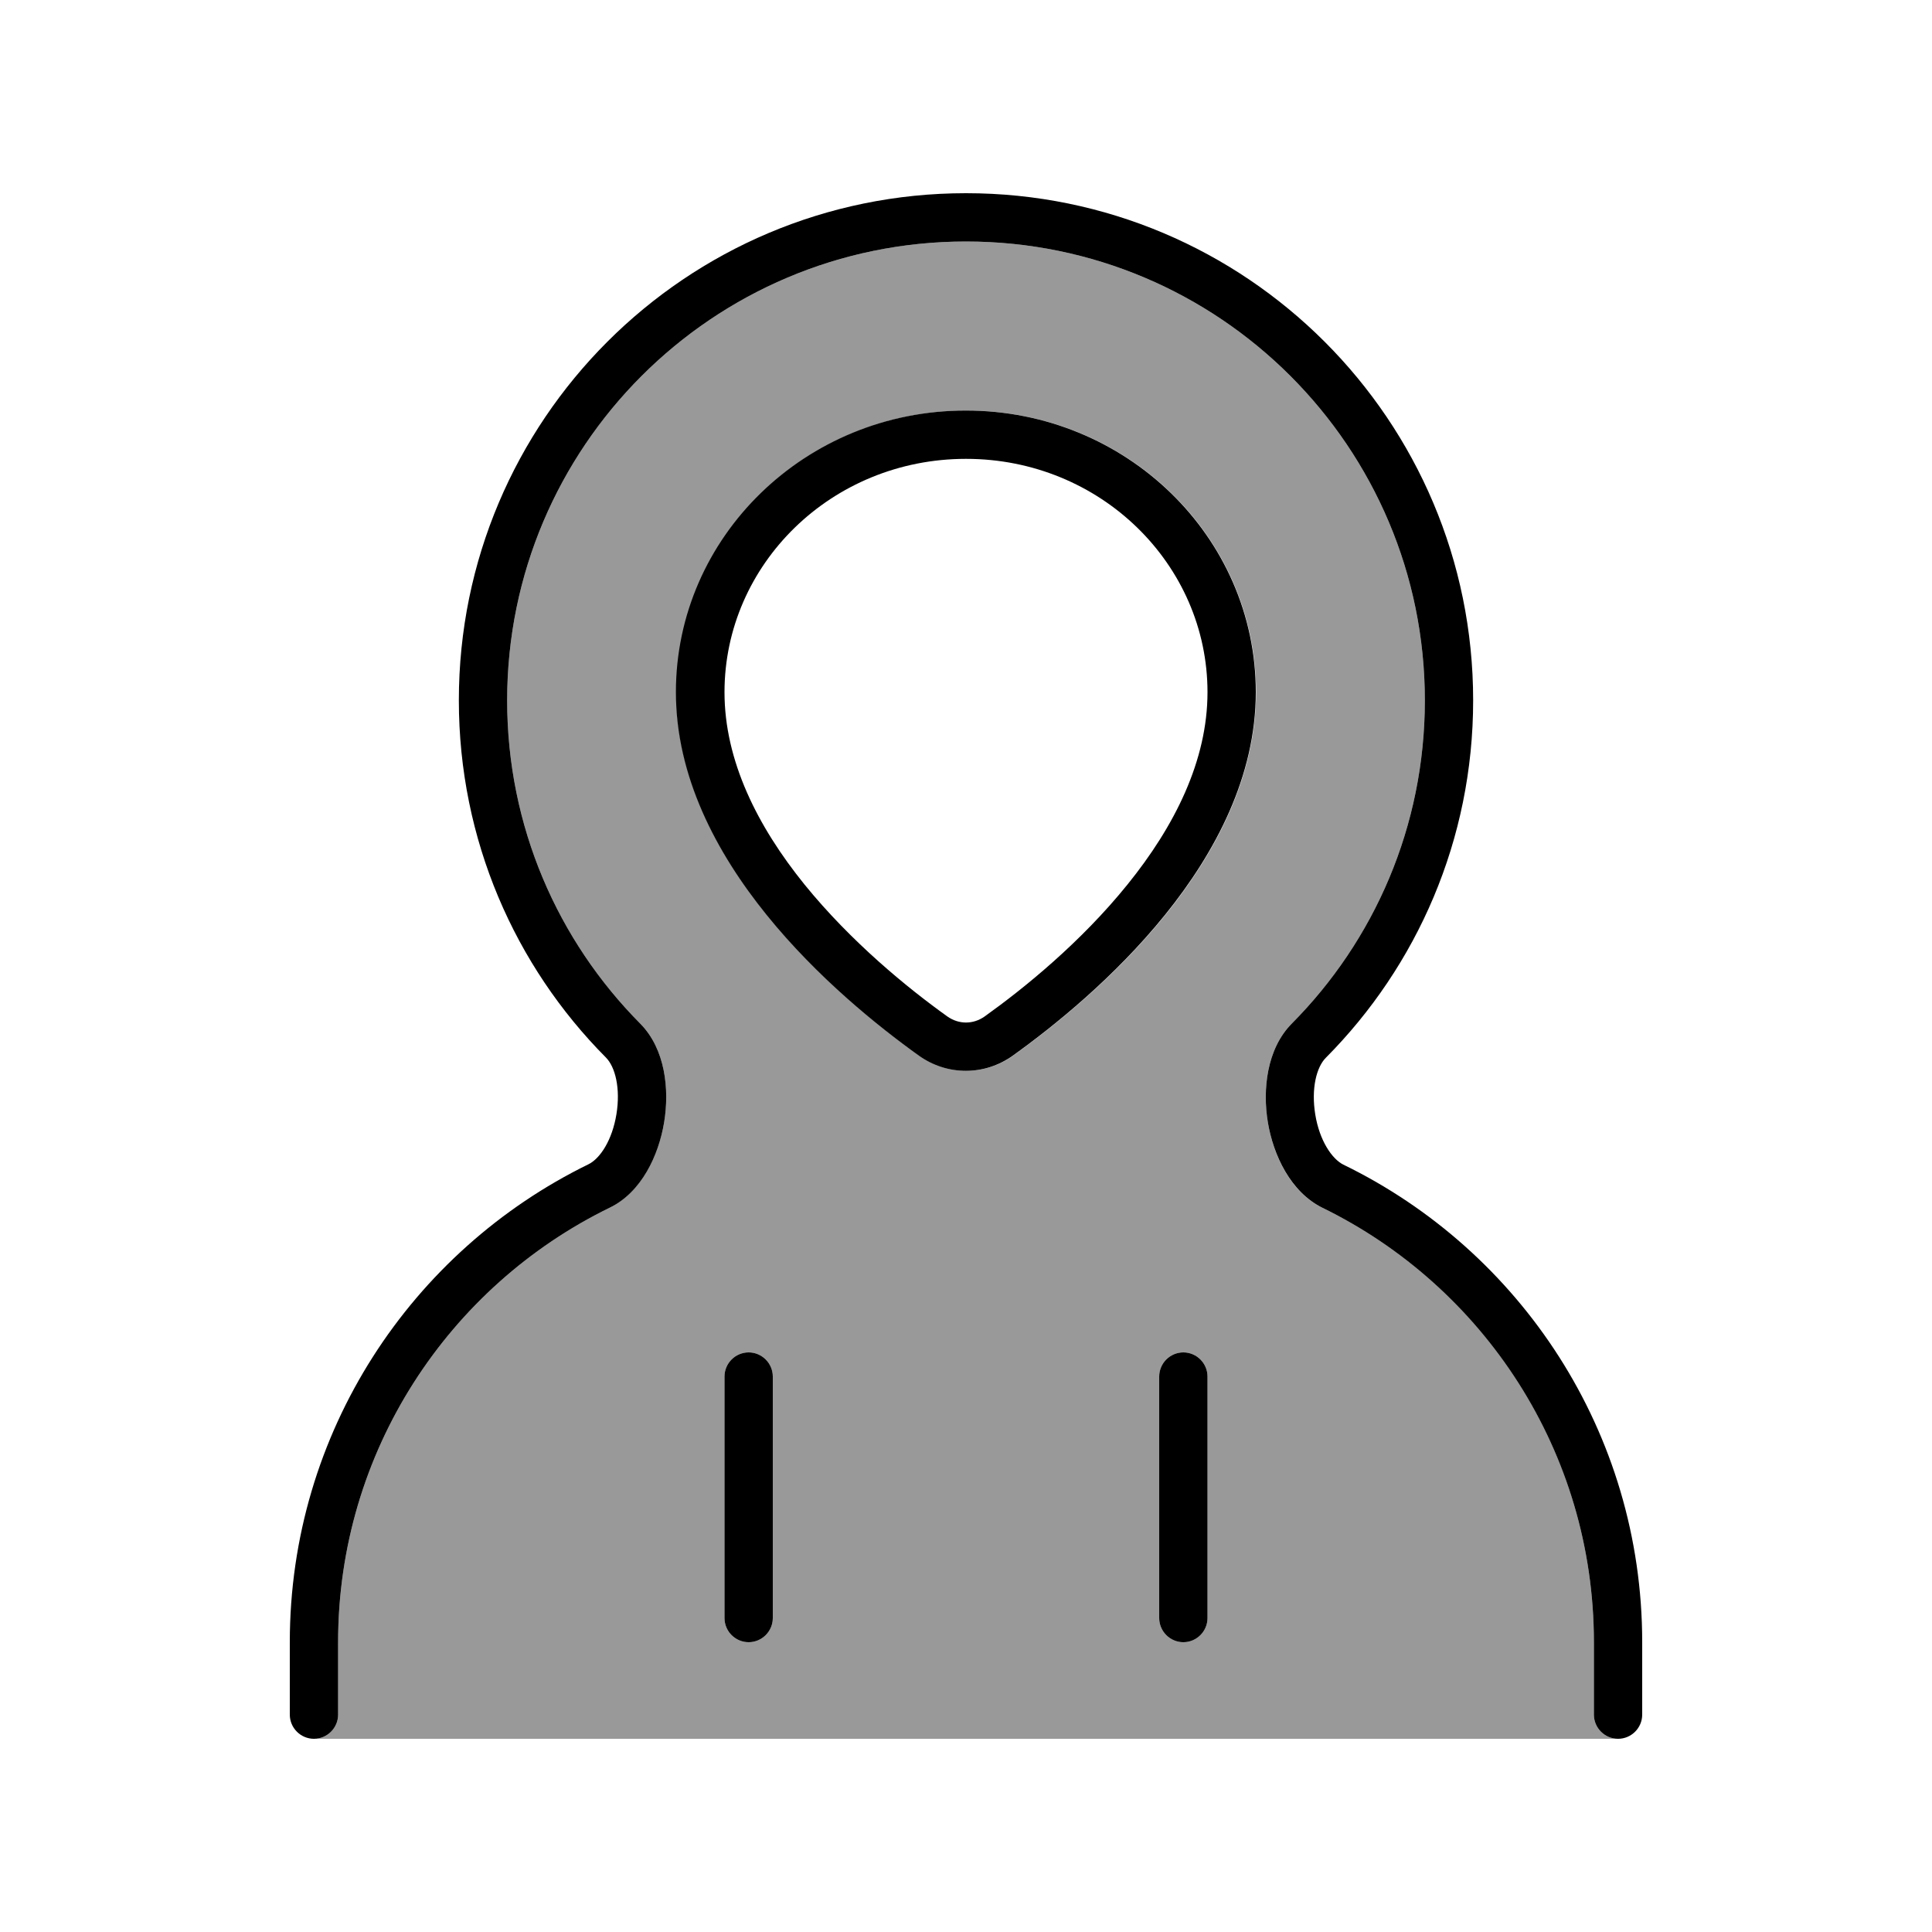
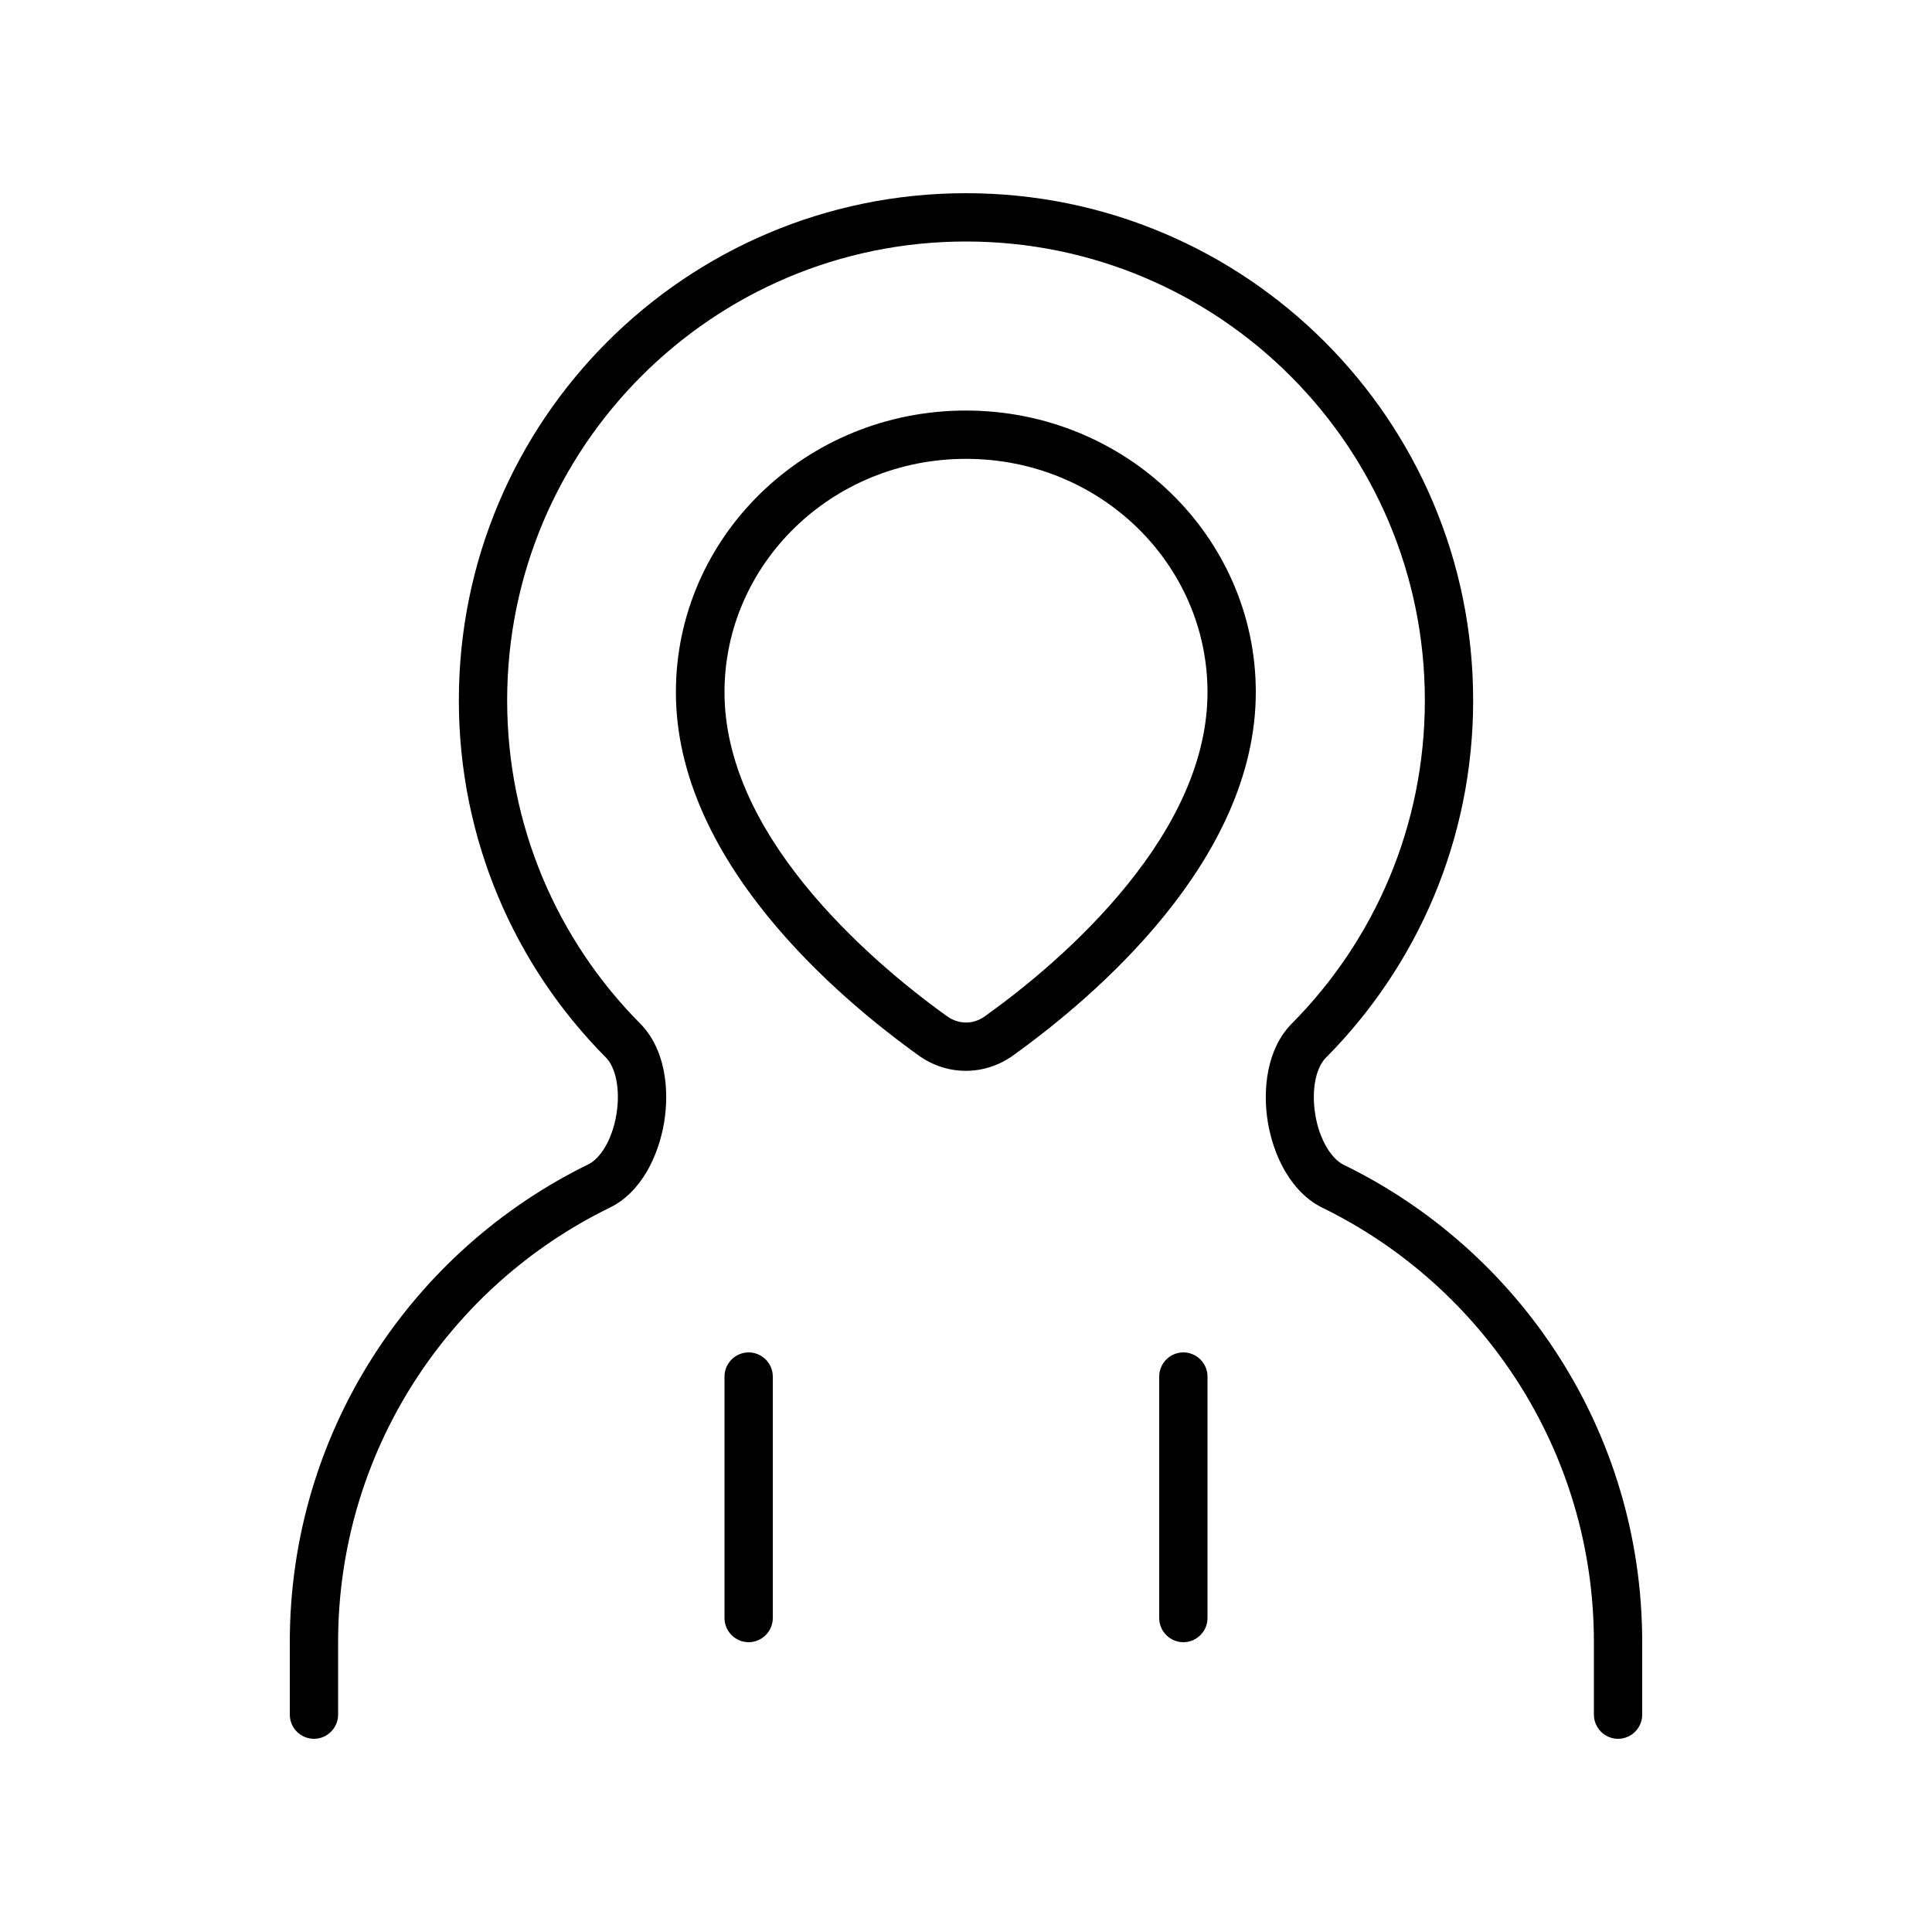
<svg xmlns="http://www.w3.org/2000/svg" viewBox="0 0 640 640">
-   <path opacity=".4" fill="currentColor" d="M104 576C108.4 576 112 572.4 112 568L112 544C112 480.8 148.7 426.1 201.9 400.1C212.5 394.9 218.2 382.6 220 371.8C221.8 361 220.4 347.5 212.1 339.1C184.8 311.6 168 273.8 168 232C168 148.1 236.1 80 320 80C403.9 80 472 148.1 472 232C472 273.8 455.2 311.6 427.9 339.1C419.6 347.5 418.2 360.9 420 371.8C421.8 382.7 427.5 395 438.1 400.1C491.4 426.1 528 480.8 528 544L528 568C528 572.4 531.6 576 536 576L104 576zM224 229.3C224 284.9 277.3 330.2 304.5 349.7C313.9 356.4 326.2 356.4 335.6 349.7C362.8 330.2 416.1 285 416.1 229.3C416.1 177.8 373.1 136 320.1 136C267.1 136 224.1 177.8 224.1 229.3zM240 456L240 536C240 540.4 243.6 544 248 544C252.4 544 256 540.4 256 536L256 456C256 451.6 252.4 448 248 448C243.6 448 240 451.6 240 456zM384 456L384 536C384 540.4 387.6 544 392 544C396.4 544 400 540.4 400 536L400 456C400 451.6 396.4 448 392 448C387.6 448 384 451.6 384 456z" />
  <path fill="currentColor" d="M320 80C236.1 80 168 148.1 168 232C168 273.8 184.8 311.6 212.1 339.1C220.4 347.5 221.8 360.9 220 371.8C218.2 382.7 212.5 395 201.9 400.1C148.7 426.1 112 480.8 112 544L112 568C112 572.4 108.4 576 104 576C99.6 576 96 572.4 96 568L96 544C96 474.4 136.4 414.3 194.9 385.7C198.8 383.8 202.8 377.7 204.2 369.1C205.6 360.5 203.8 353.4 200.7 350.3C170.6 320 152 278.2 152 232C152 139.2 227.2 64 320 64C412.8 64 488 139.2 488 232C488 278.2 469.4 320 439.2 350.4C436.1 353.5 434.3 360.6 435.7 369.2C437.1 377.8 441.2 383.9 445 385.8C503.6 414.3 544 474.4 544 544L544 568C544 572.4 540.4 576 536 576C531.6 576 528 572.4 528 568L528 544C528 480.8 491.3 426.1 438.1 400.1C427.5 394.9 421.8 382.6 420 371.8C418.2 361 419.6 347.5 427.9 339.1C455.2 311.6 472 273.8 472 232C472 148.1 403.9 80 320 80zM248 448C252.4 448 256 451.6 256 456L256 536C256 540.4 252.4 544 248 544C243.6 544 240 540.4 240 536L240 456C240 451.6 243.6 448 248 448zM392 448C396.4 448 400 451.6 400 456L400 536C400 540.4 396.4 544 392 544C387.6 544 384 540.4 384 536L384 456C384 451.6 387.6 448 392 448zM240 229.3C240 252 250.9 273.7 266.5 293C282 312.1 300.8 327.4 313.8 336.7C317.6 339.4 322.4 339.4 326.2 336.7C339.2 327.4 358 312.2 373.5 293C389.1 273.7 400 252 400 229.3C400 187 364.6 152 320 152C275.4 152 240 187 240 229.3zM320 136C373 136 416 177.8 416 229.3C416 284.9 362.7 330.2 335.5 349.7C326.1 356.4 313.8 356.4 304.4 349.7C277.2 330.2 223.9 285 223.9 229.3C223.9 177.8 266.9 136 319.9 136z" />
</svg>